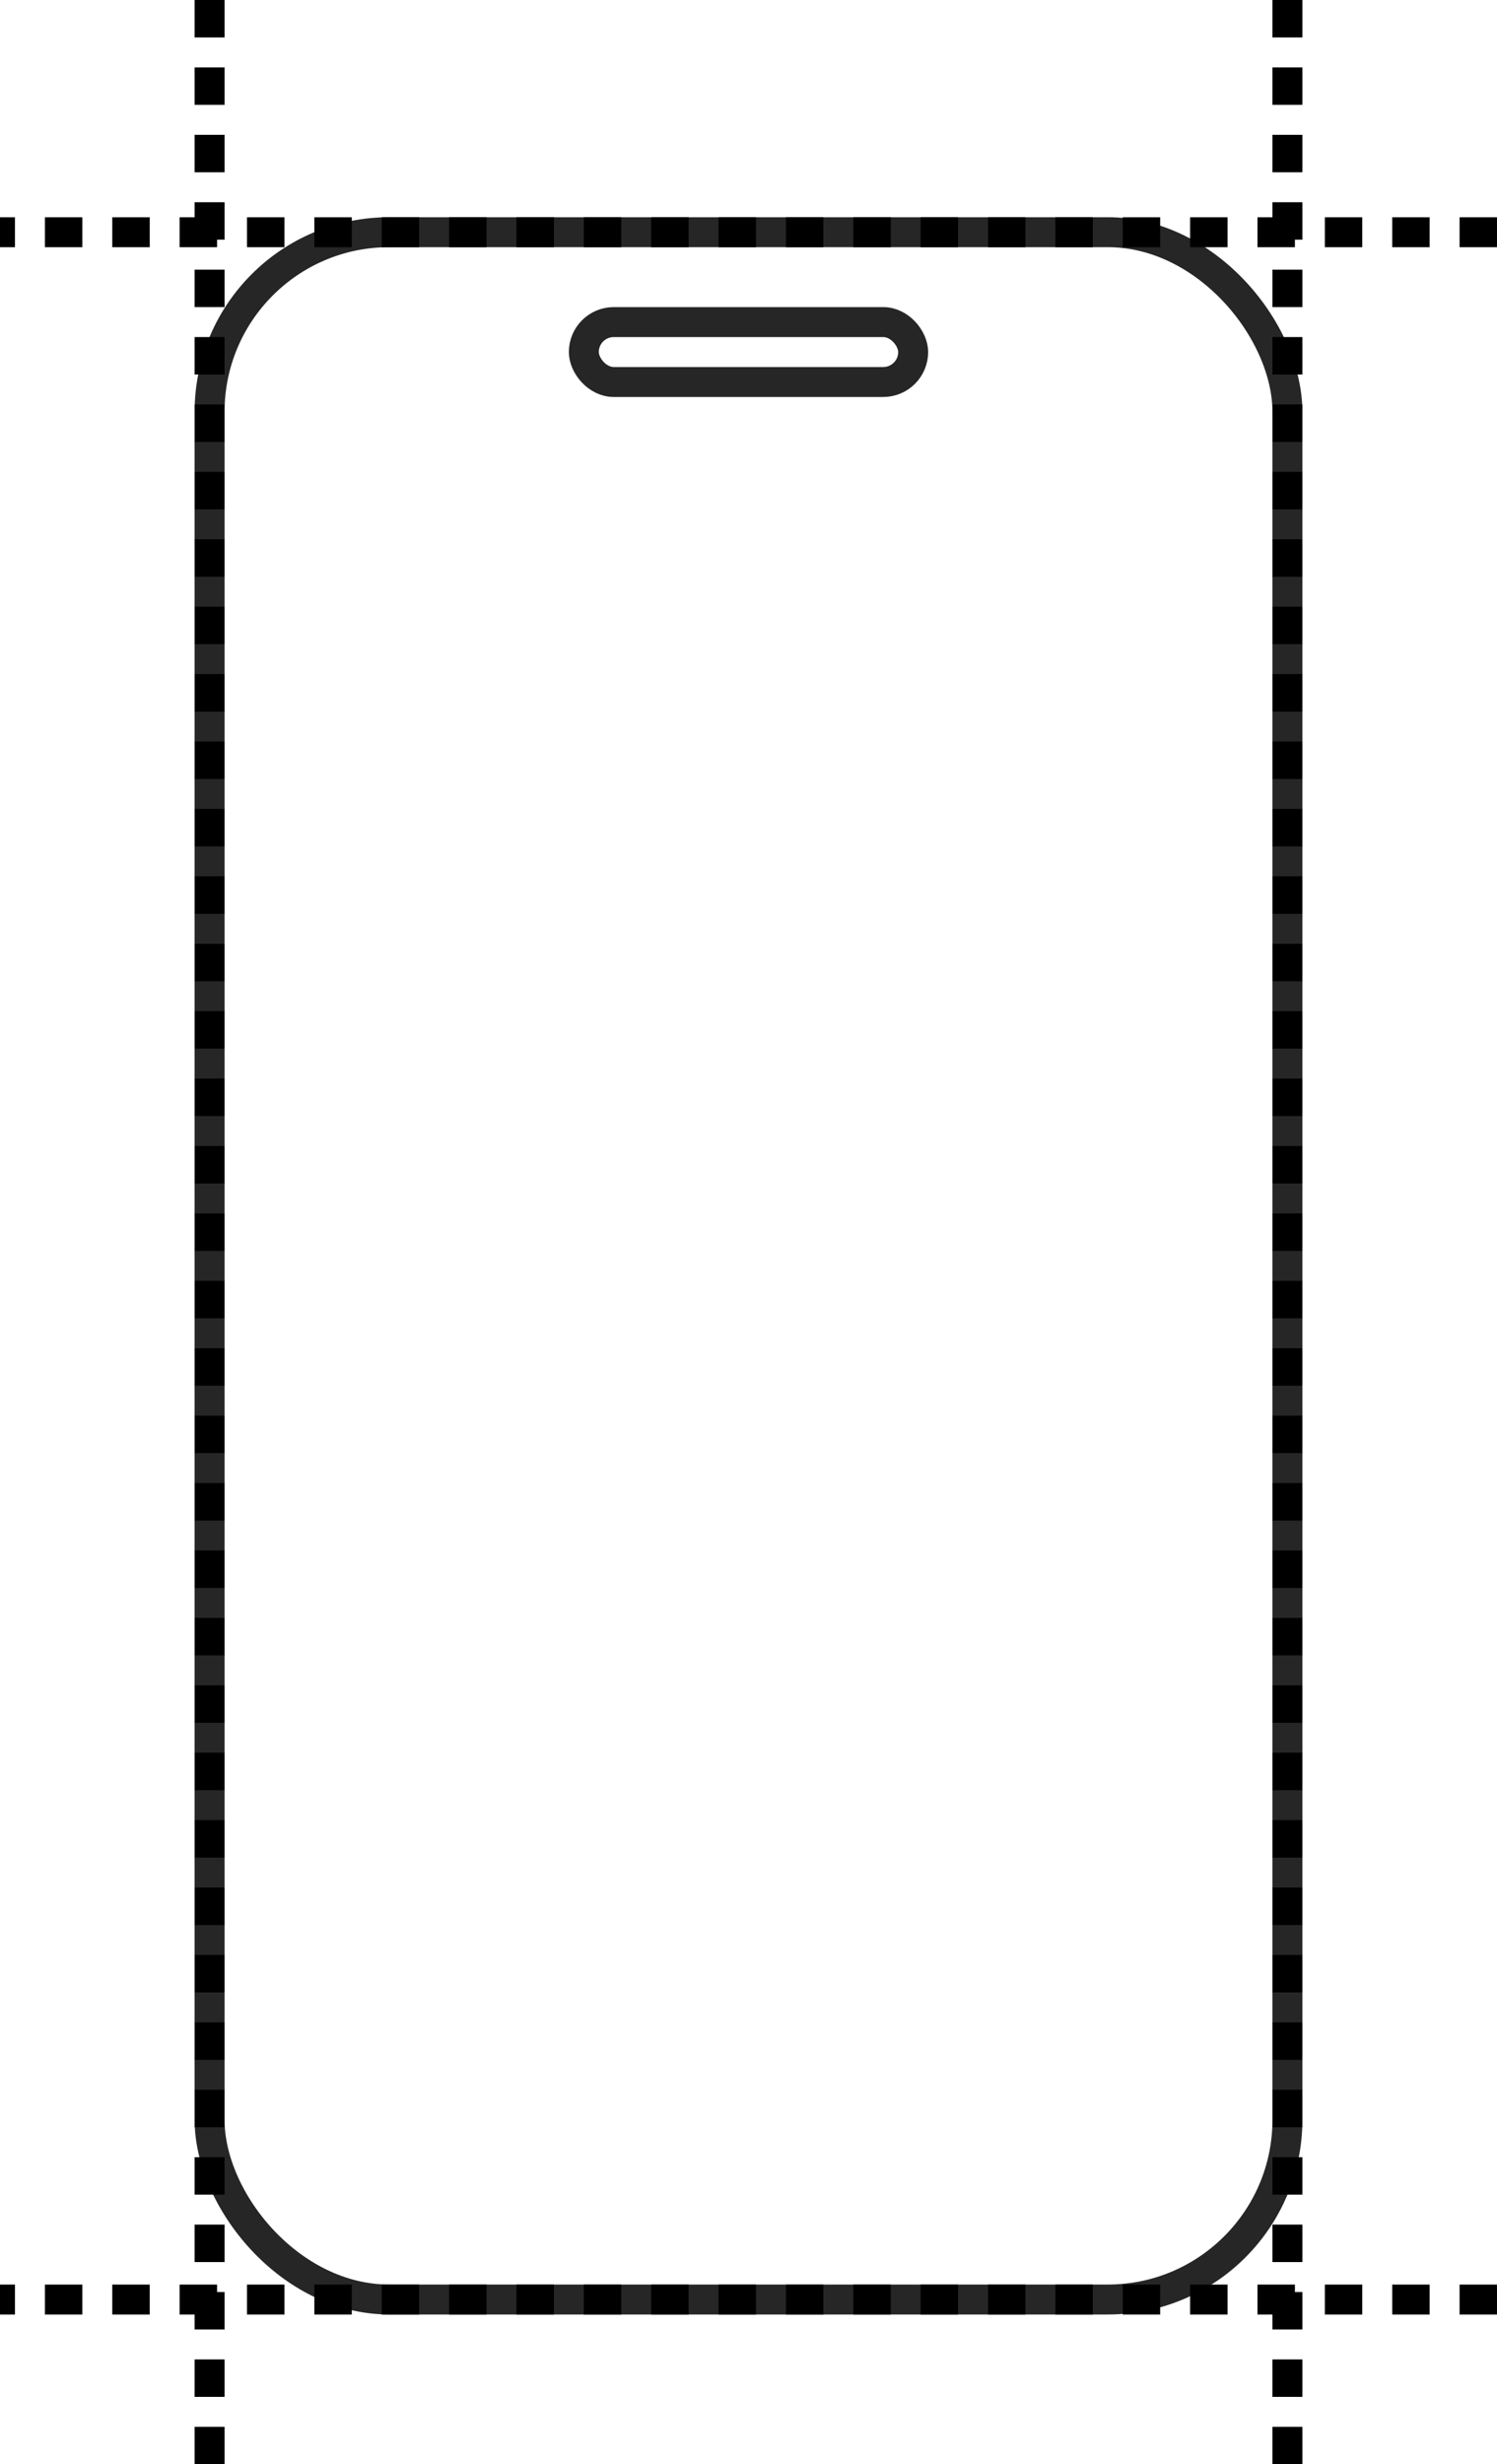
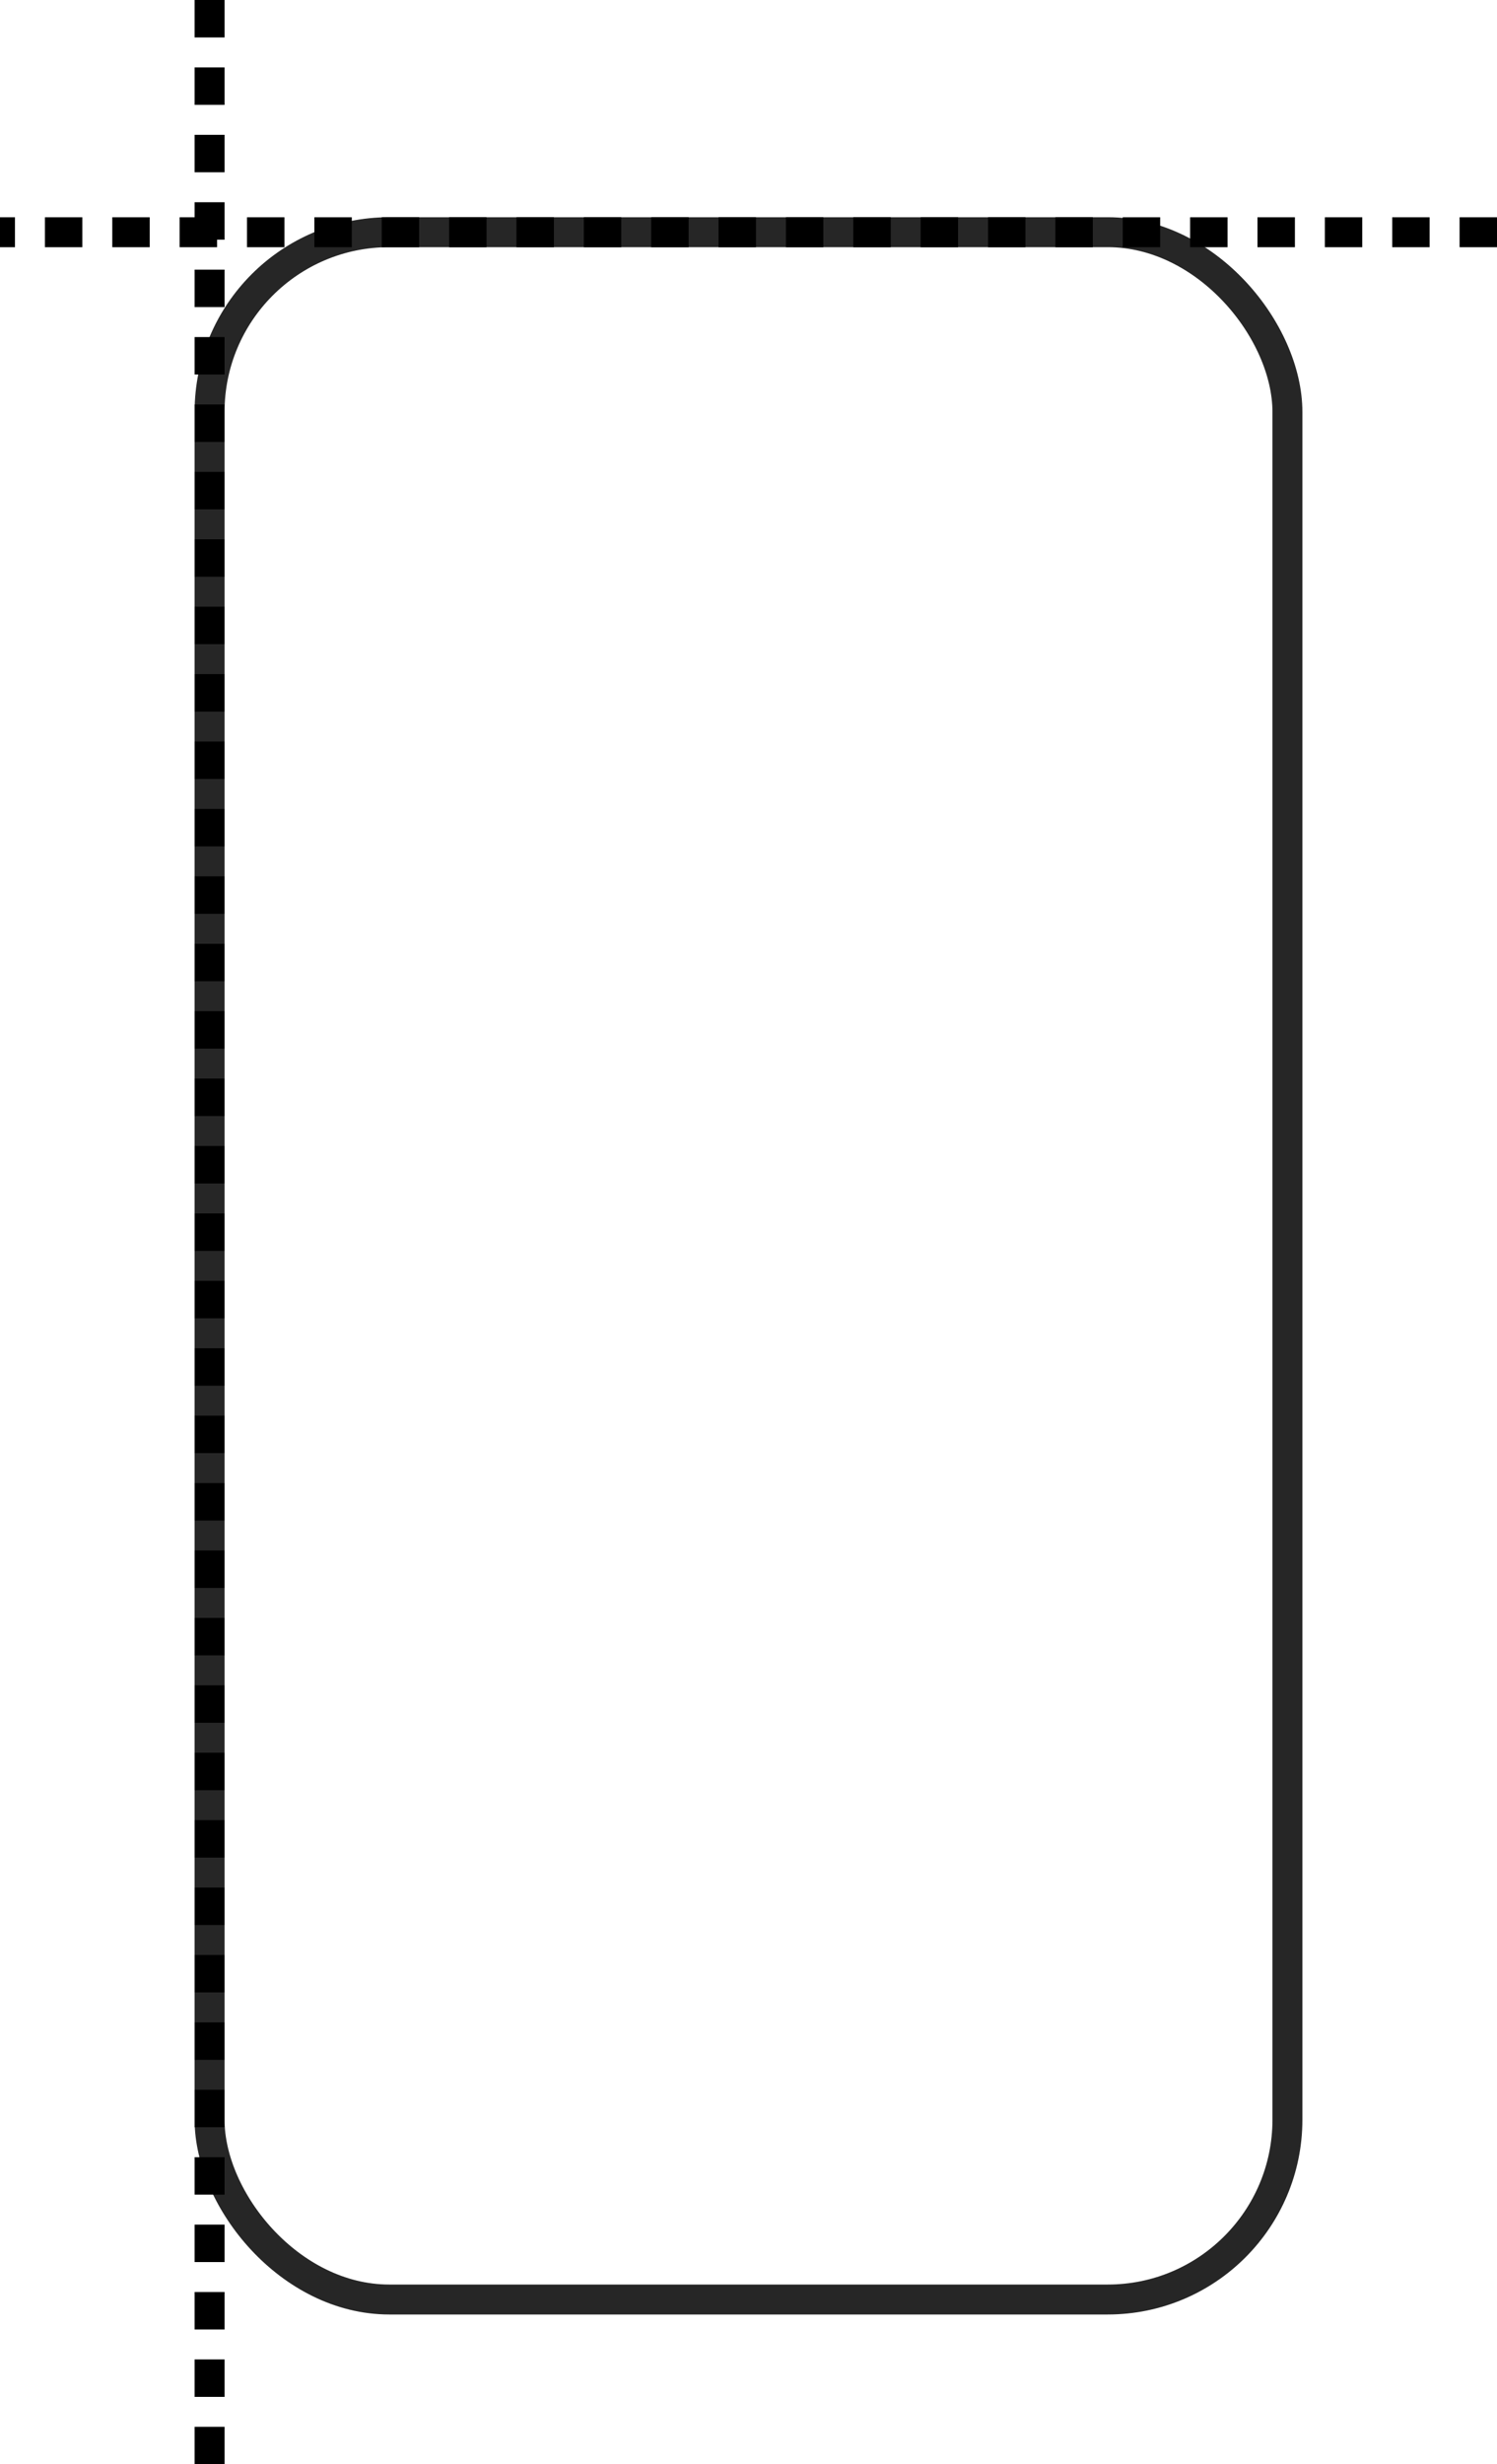
<svg xmlns="http://www.w3.org/2000/svg" width="200" height="329" viewBox="0 0 200 329" fill="none">
  <g clip-path="url(#clip0_2467_274)">
    <rect x="28" y="31" width="144" height="276" rx="24" stroke="#262626" stroke-width="4" />
-     <rect x="78" y="43" width="44" height="8" rx="4" stroke="#262626" stroke-width="4" />
    <line x1="28" y1="8.98816e-08" x2="28" y2="329" stroke="black" stroke-width="4" stroke-dasharray="5 4" />
-     <line x1="172" y1="8.98816e-08" x2="172" y2="329" stroke="black" stroke-width="4" stroke-dasharray="5 4" />
    <line x1="200" y1="31.005" x2="-1.09278e-07" y2="31.005" stroke="black" stroke-width="4" stroke-dasharray="5 4" />
-     <line x1="200" y1="307.005" x2="-1.09278e-07" y2="307.005" stroke="black" stroke-width="4" stroke-dasharray="5 4" />
  </g>
  <defs>
    <clipPath id="clip0_2467_274">
      <rect width="200" height="329" fill="white" />
    </clipPath>
  </defs>
</svg>